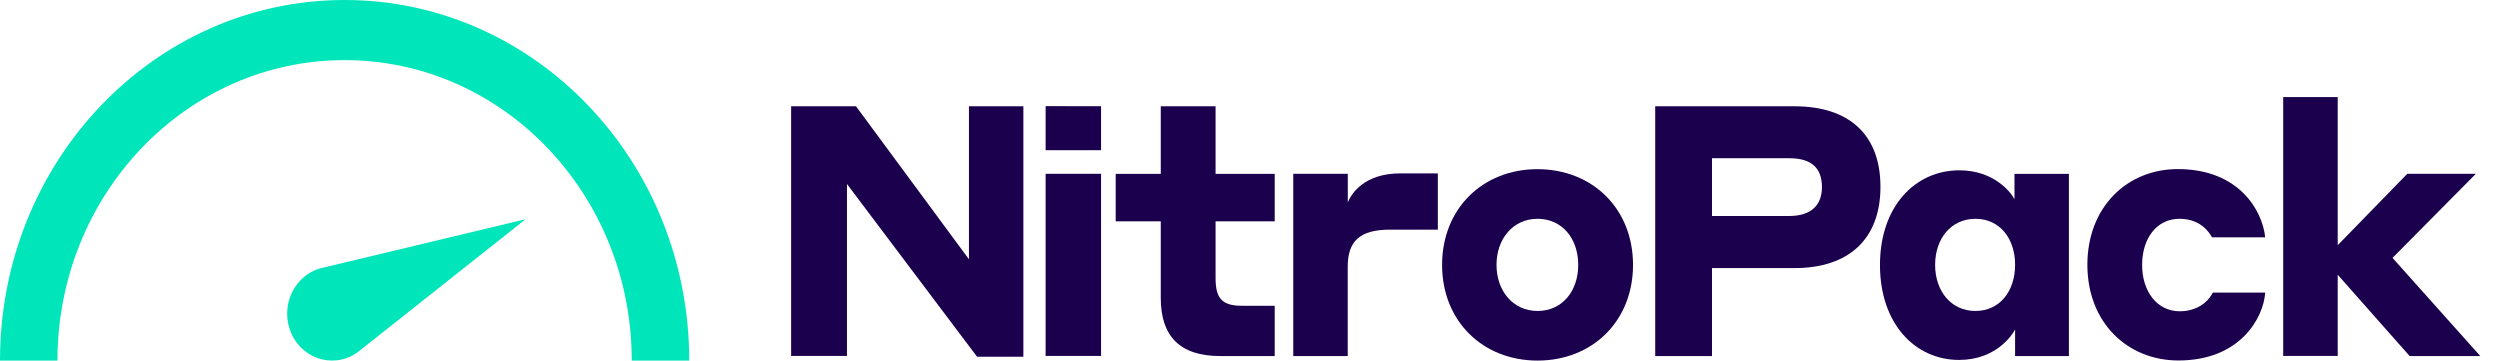
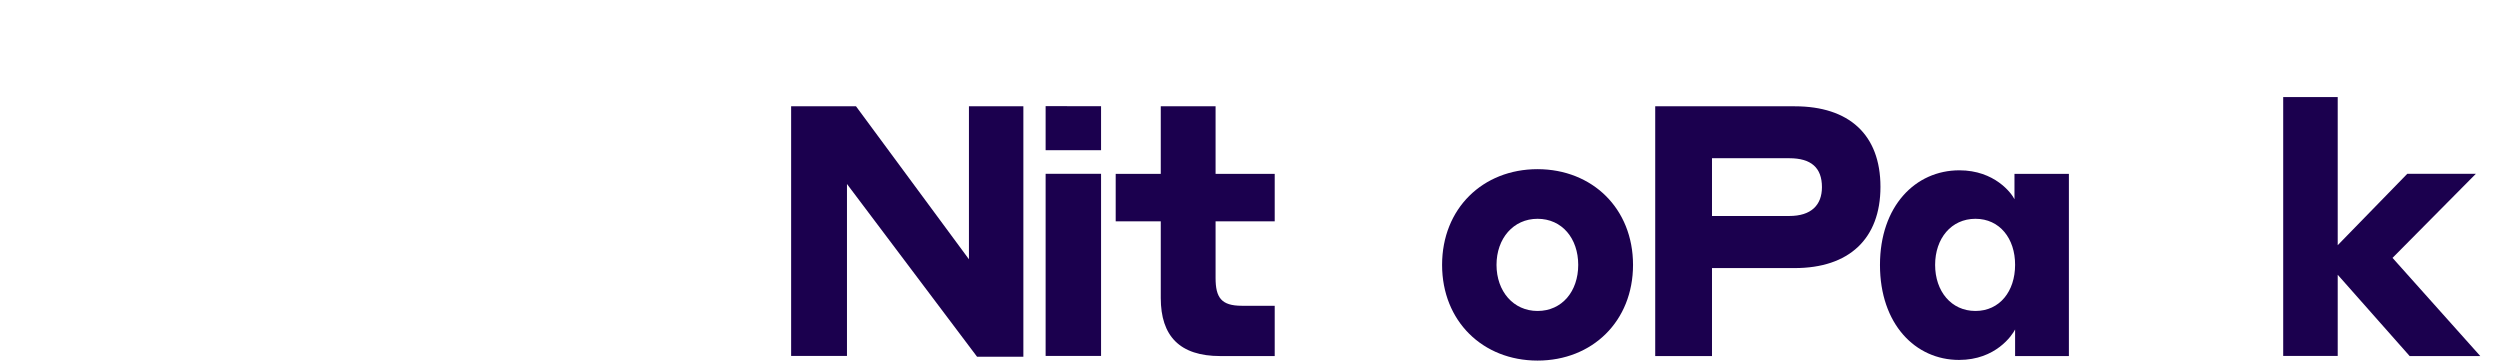
<svg xmlns="http://www.w3.org/2000/svg" width="104" height="15" viewBox="0 0 104 15" fill="none">
  <path d="M42.575 14.839H40.645L35.234 7.654V14.808H32.911V4.422H35.61L40.308 10.786V4.422H42.572V14.839H42.575Z" fill="#1B004E" />
  <path d="M43.498 4.415L45.804 4.419V6.247H43.498V4.415ZM43.498 7.229H45.804V14.808H43.498V7.229Z" fill="#1B004E" />
  <path d="M53.032 14.812H50.764C49.073 14.812 48.288 13.976 48.288 12.398V9.208H46.413V7.233H48.288V4.422H50.568V7.233H53.028V9.208H50.568V11.563C50.568 12.381 50.807 12.72 51.658 12.72H53.028V14.812H53.032Z" fill="#1B004E" />
-   <path d="M56.068 14.812H53.8V7.229H56.068V8.414C56.222 8.061 56.739 7.212 58.263 7.212H59.814V9.553H57.828C56.542 9.553 56.065 10.05 56.065 11.104V14.812H56.068Z" fill="#1B004E" />
  <path d="M67.934 11.019C67.934 13.36 66.243 15 63.962 15C61.682 15 59.991 13.36 59.991 11.019C59.991 8.677 61.682 7.037 63.962 7.037C66.243 7.041 67.934 8.677 67.934 11.019ZM65.654 11.019C65.654 9.92 64.983 9.102 63.962 9.102C62.955 9.102 62.255 9.92 62.255 11.019C62.255 12.117 62.955 12.936 63.962 12.936C64.983 12.936 65.654 12.117 65.654 11.019Z" fill="#1B004E" />
  <path d="M68.857 4.422H74.661C76.912 4.422 78.227 5.593 78.227 7.773C78.227 9.94 76.912 11.152 74.661 11.152H71.219V14.812H68.857V4.422ZM71.219 6.586V8.985H74.435C75.345 8.985 75.793 8.533 75.793 7.784C75.793 6.979 75.345 6.582 74.435 6.582H71.219V6.586Z" fill="#1B004E" />
  <path d="M83.832 13.699C83.707 13.949 83.02 14.973 81.496 14.973C79.677 14.973 78.207 13.48 78.207 11.022C78.207 8.578 79.677 7.085 81.509 7.085C82.978 7.085 83.678 8.037 83.802 8.287V7.233H86.066V14.812H83.828V13.699H83.832ZM82.179 9.102C81.172 9.102 80.501 9.92 80.501 11.019C80.501 12.117 81.172 12.936 82.179 12.936C83.187 12.936 83.828 12.117 83.828 11.019C83.832 9.923 83.187 9.102 82.179 9.102Z" fill="#1B004E" />
-   <path d="M92.024 9.879C91.913 9.687 91.563 9.102 90.666 9.102C89.714 9.102 89.112 9.92 89.112 11.019C89.112 12.117 89.727 12.949 90.679 12.949C91.576 12.949 91.981 12.35 92.05 12.172H94.232C94.164 13.227 93.182 14.996 90.624 14.996C88.497 14.996 86.835 13.415 86.835 11.015C86.835 8.616 88.484 7.034 90.597 7.034C93.156 7.034 94.121 8.776 94.232 9.872H92.024V9.879Z" fill="#1B004E" />
  <path d="M97.249 11.43V14.808H94.981V4.039H97.249V10.2L100.144 7.229H102.997L99.529 10.728L103.18 14.812H100.242L97.249 11.43Z" fill="#1B004E" />
-   <path d="M14.336 2.501C20.935 2.501 26.281 8.098 26.281 15H28.672C28.672 6.715 22.254 -6.10352e-05 14.336 -6.10352e-05C6.417 -6.10352e-05 0 6.715 0 15H2.39C2.39 8.098 7.74 2.501 14.336 2.501Z" fill="#00E5B9" />
-   <path d="M12.122 13.873C11.608 12.723 12.266 11.372 13.458 11.131L21.865 9.119L14.988 14.565C14.047 15.362 12.636 15.024 12.122 13.873Z" fill="#00E5B9" />
</svg>